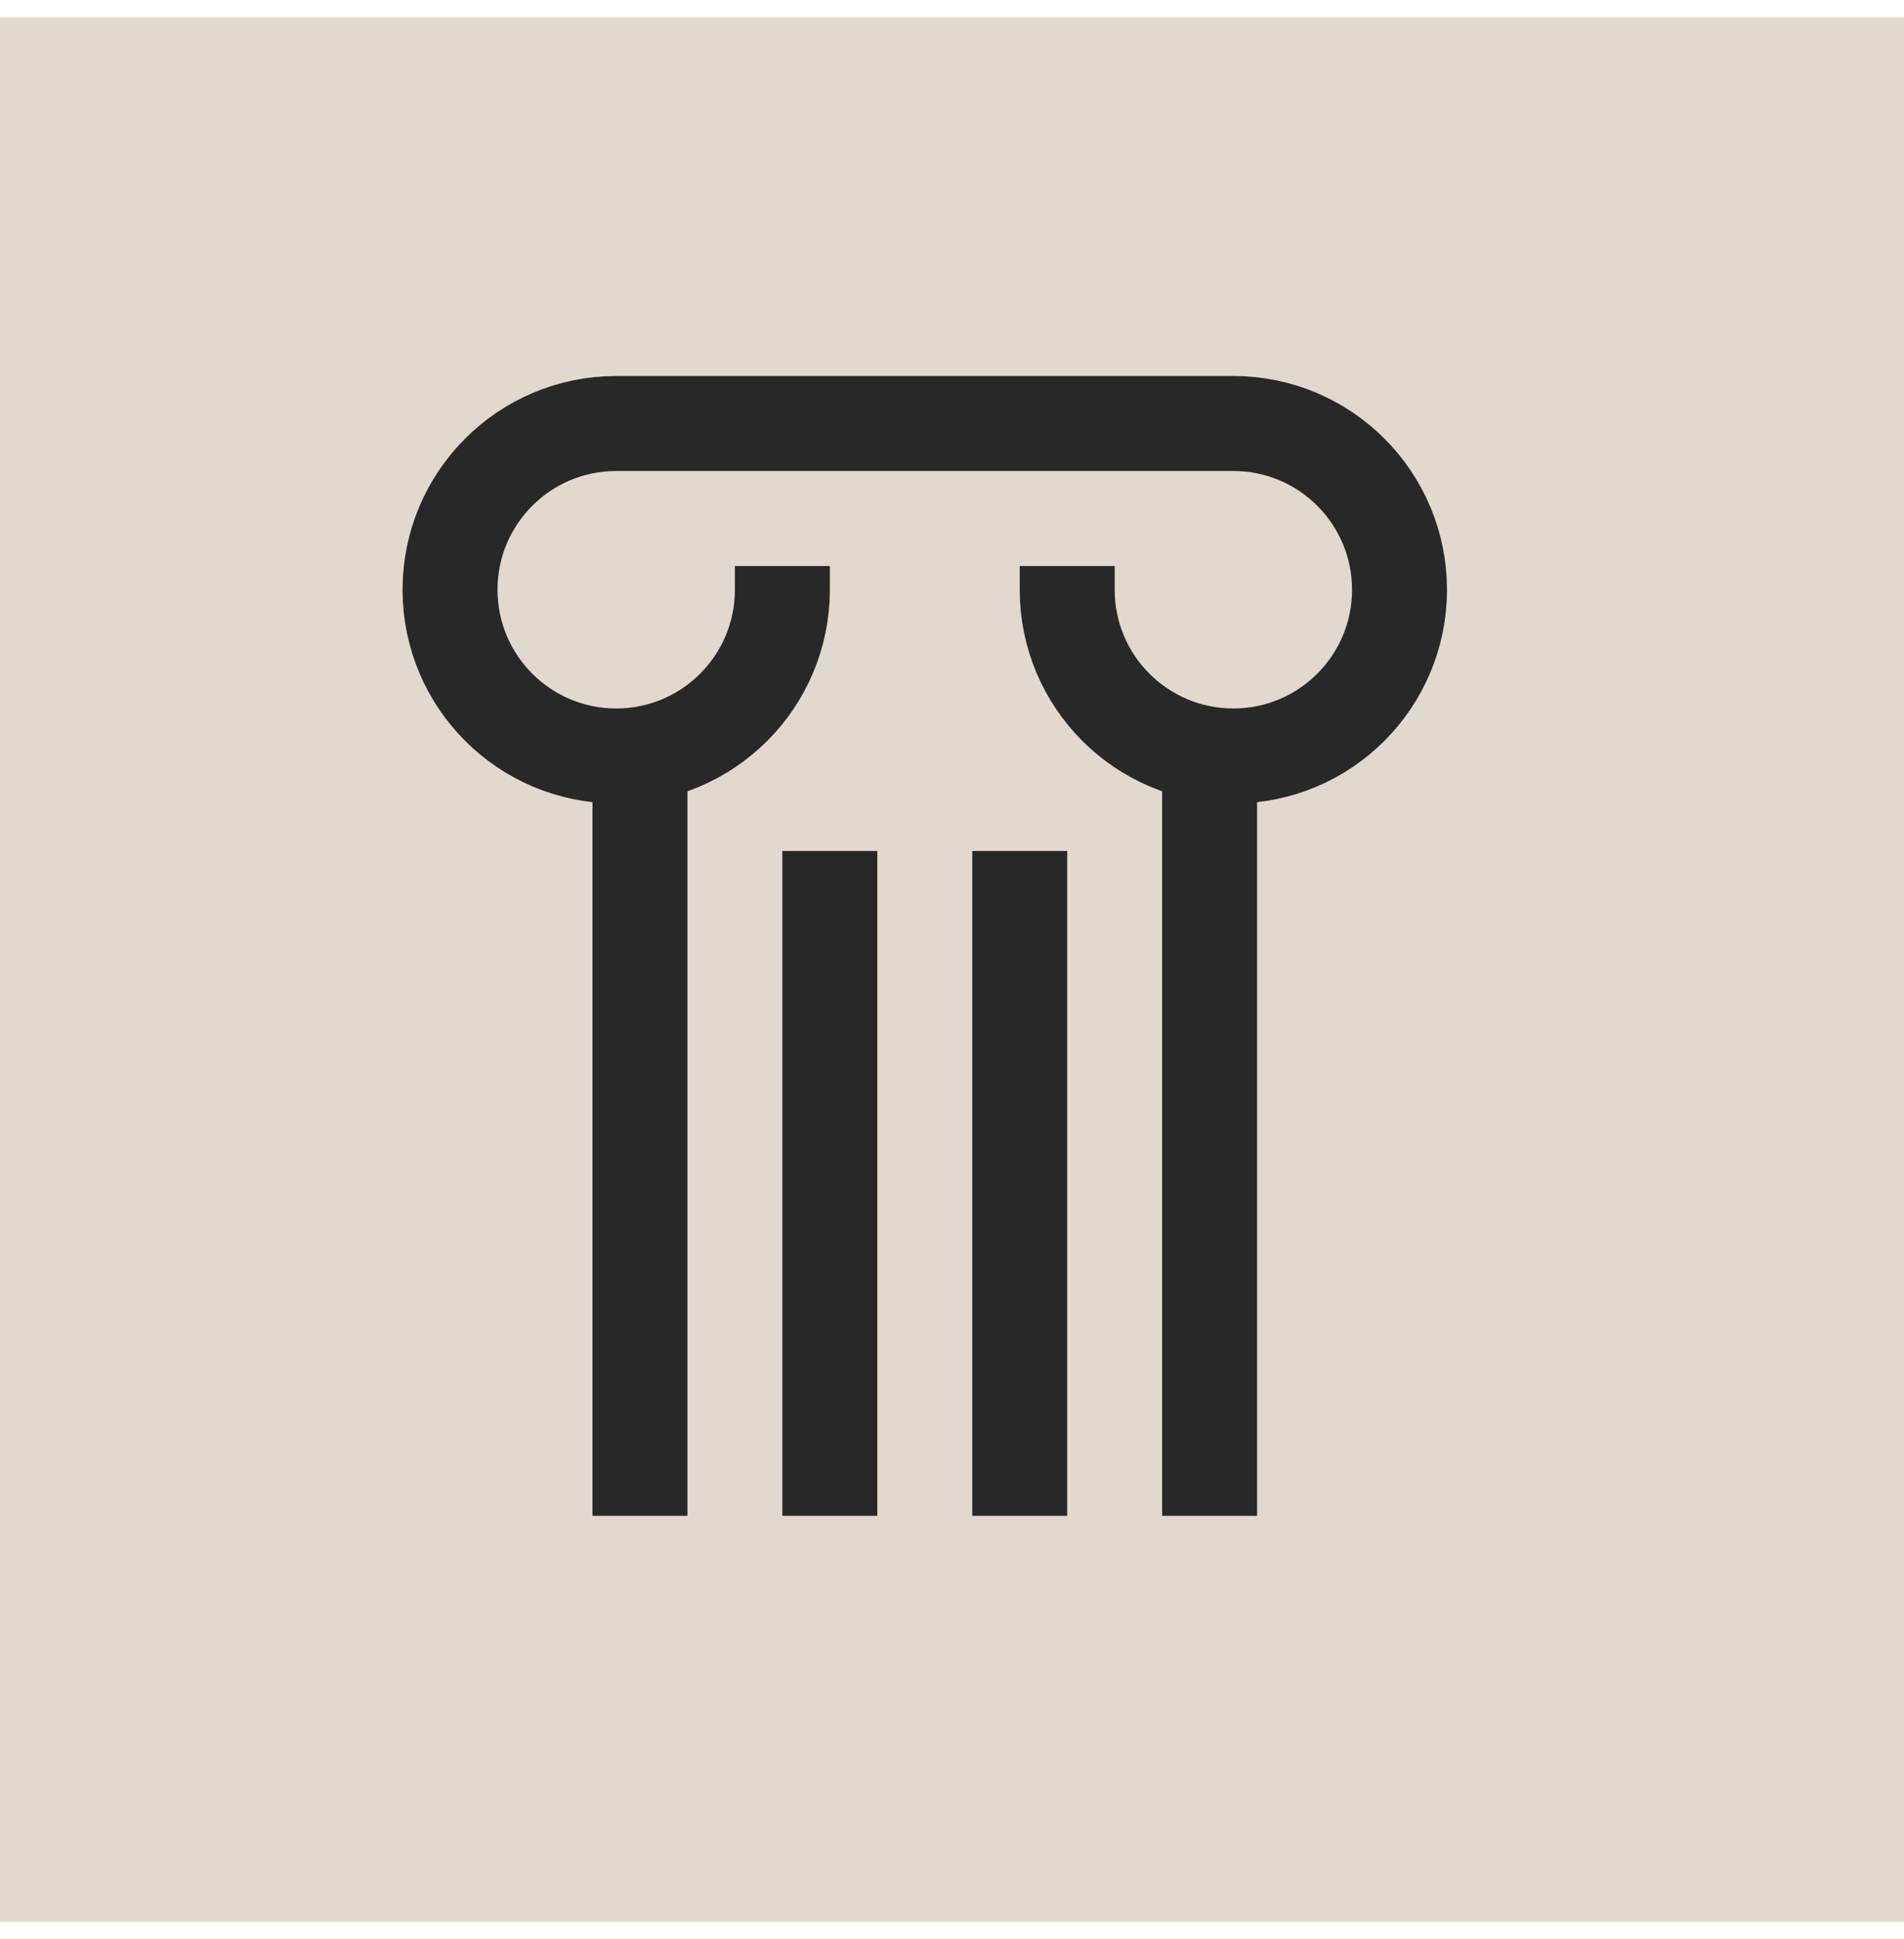
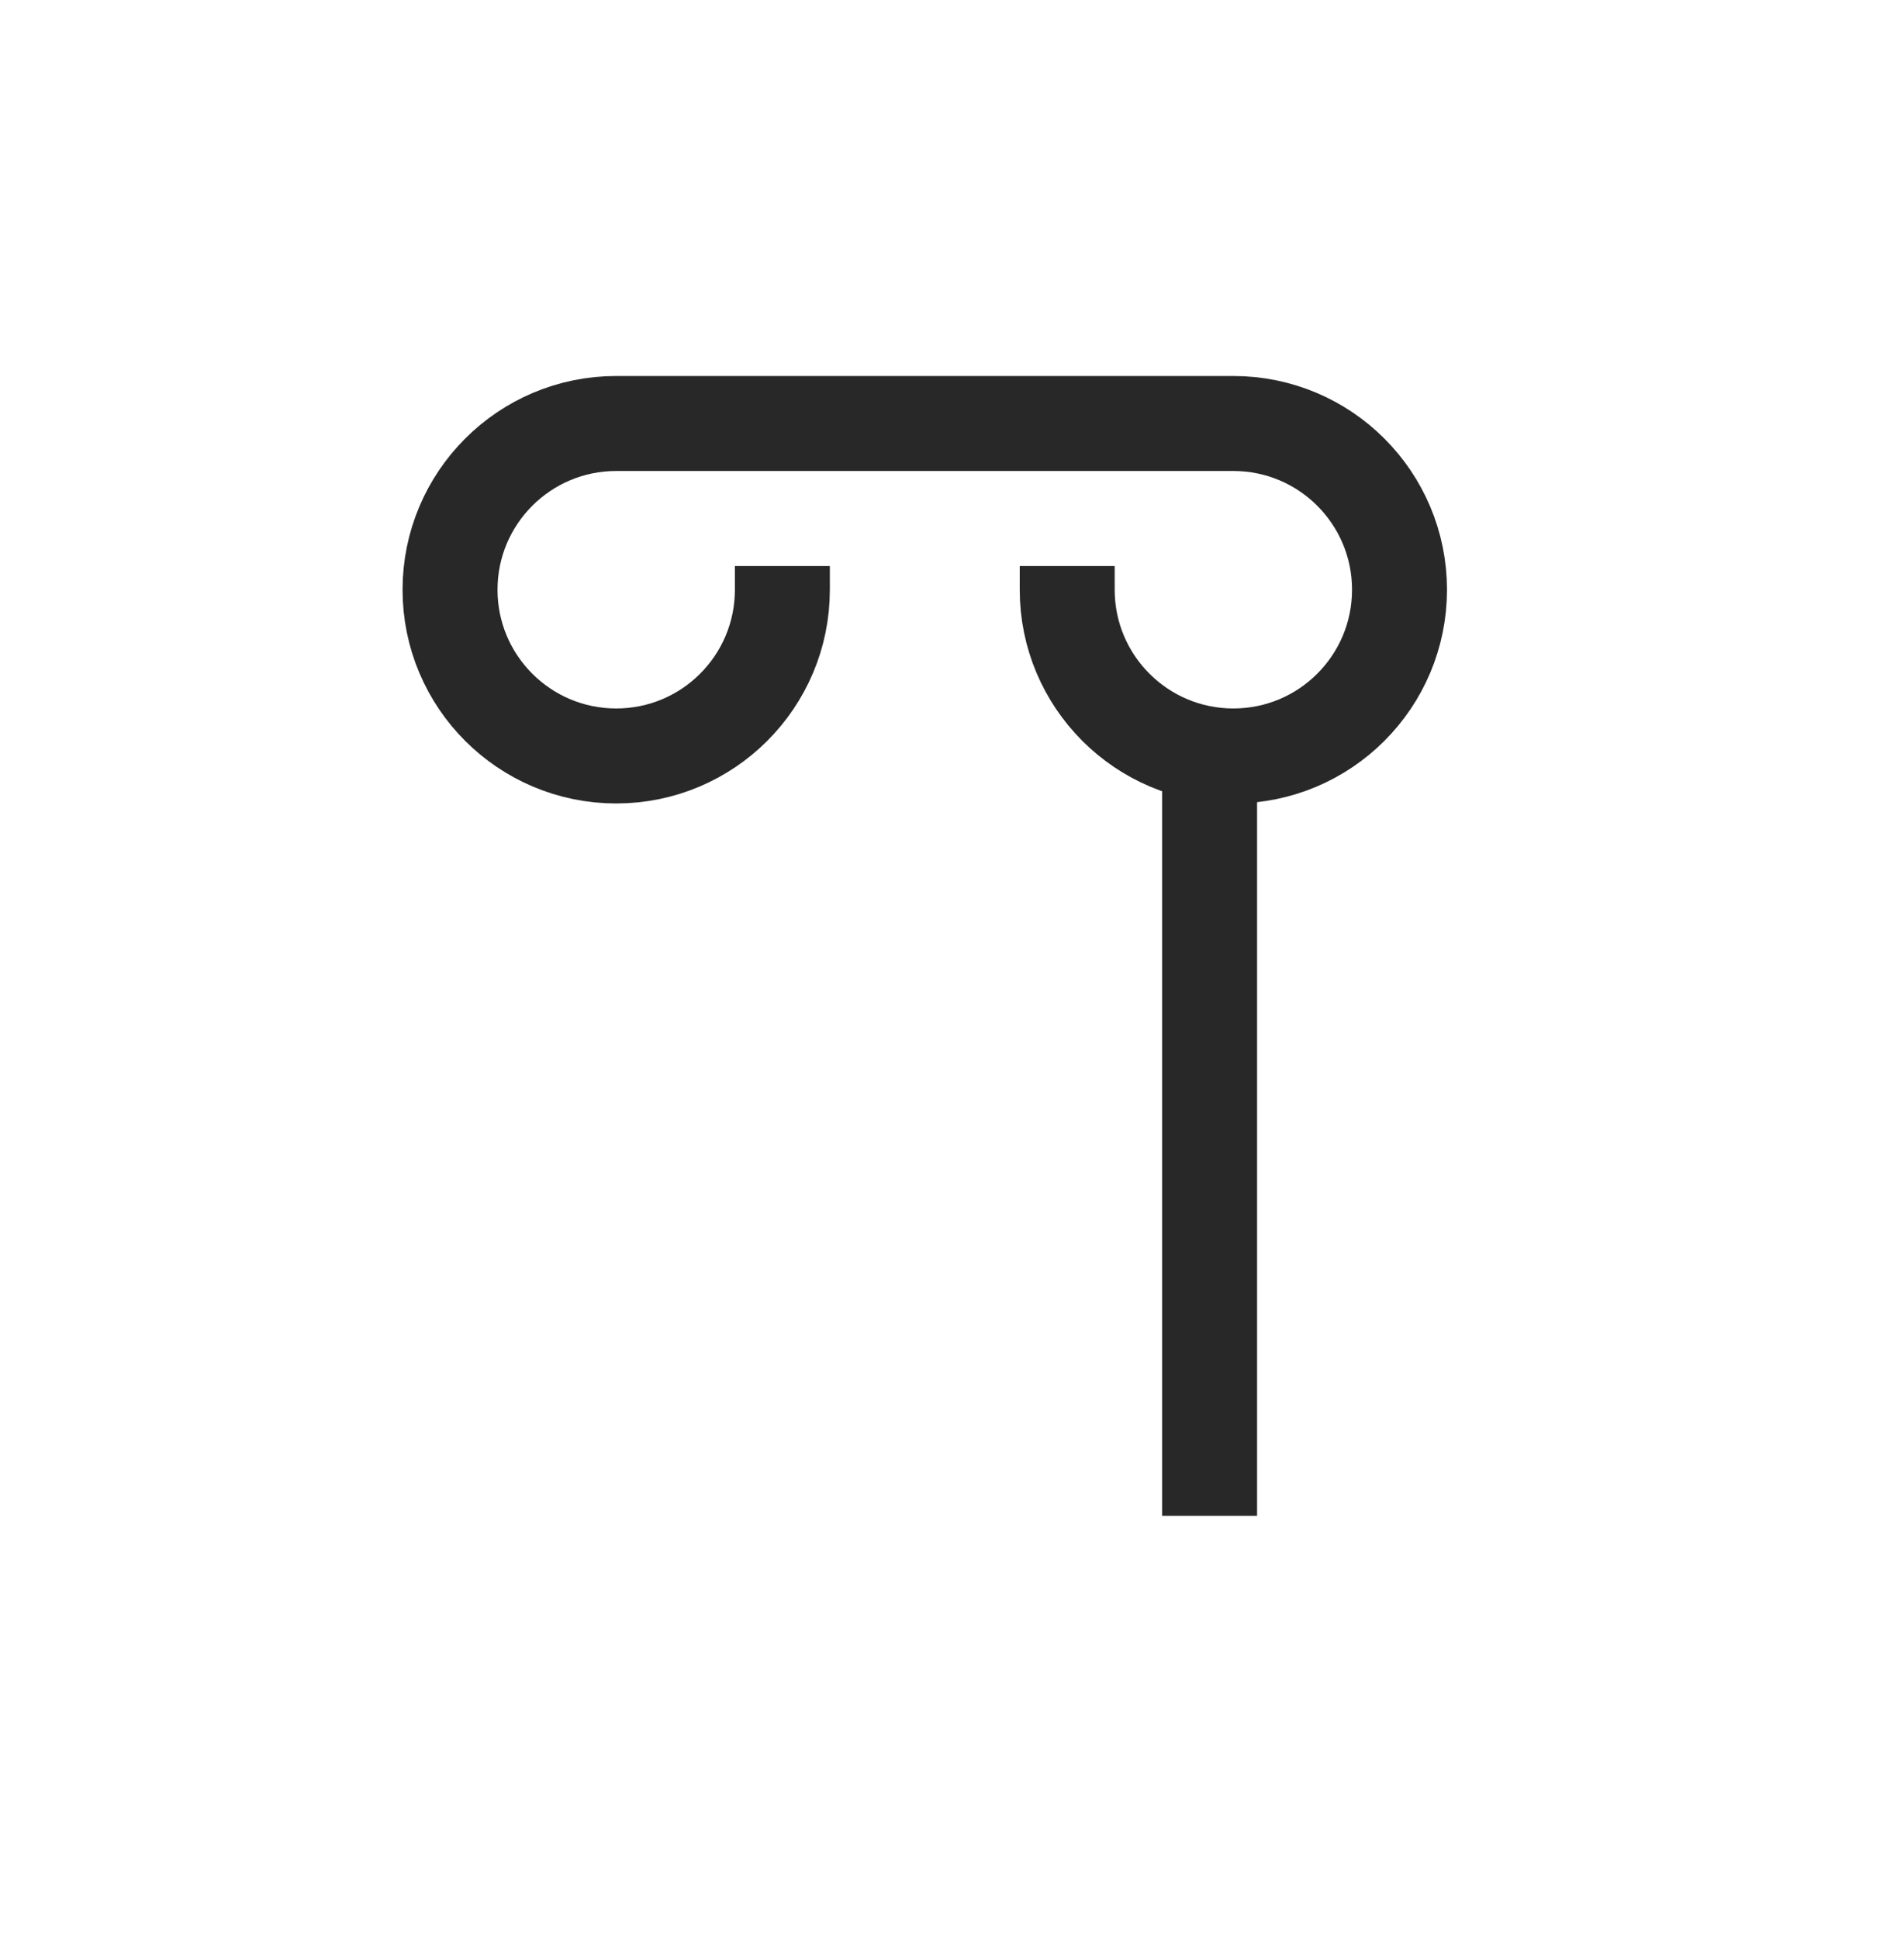
<svg xmlns="http://www.w3.org/2000/svg" width="55" height="56" viewBox="0 0 55 56" fill="none">
-   <rect width="55" height="55" transform="translate(0 0.5)" fill="#E1D9CD" />
-   <path d="M23.971 24.572V43.771" stroke="#282828" stroke-width="2.743" />
-   <path d="M29.457 24.572V43.771" stroke="#282828" stroke-width="2.743" />
-   <path d="M18.486 21.78V43.771" stroke="#282828" stroke-width="2.743" />
  <path d="M34.941 21.78V43.771" stroke="#282828" stroke-width="2.743" />
  <path d="M22.6 16.344V17.029C22.6 19.68 20.451 21.829 17.8 21.829C15.149 21.829 13 19.68 13 17.029C13 14.378 15.149 12.229 17.8 12.229H35.628C38.278 12.229 40.427 14.378 40.427 17.029C40.427 19.68 38.278 21.829 35.628 21.829C32.977 21.829 30.828 19.68 30.828 17.029V16.344" stroke="#282828" stroke-width="2.743" />
</svg>